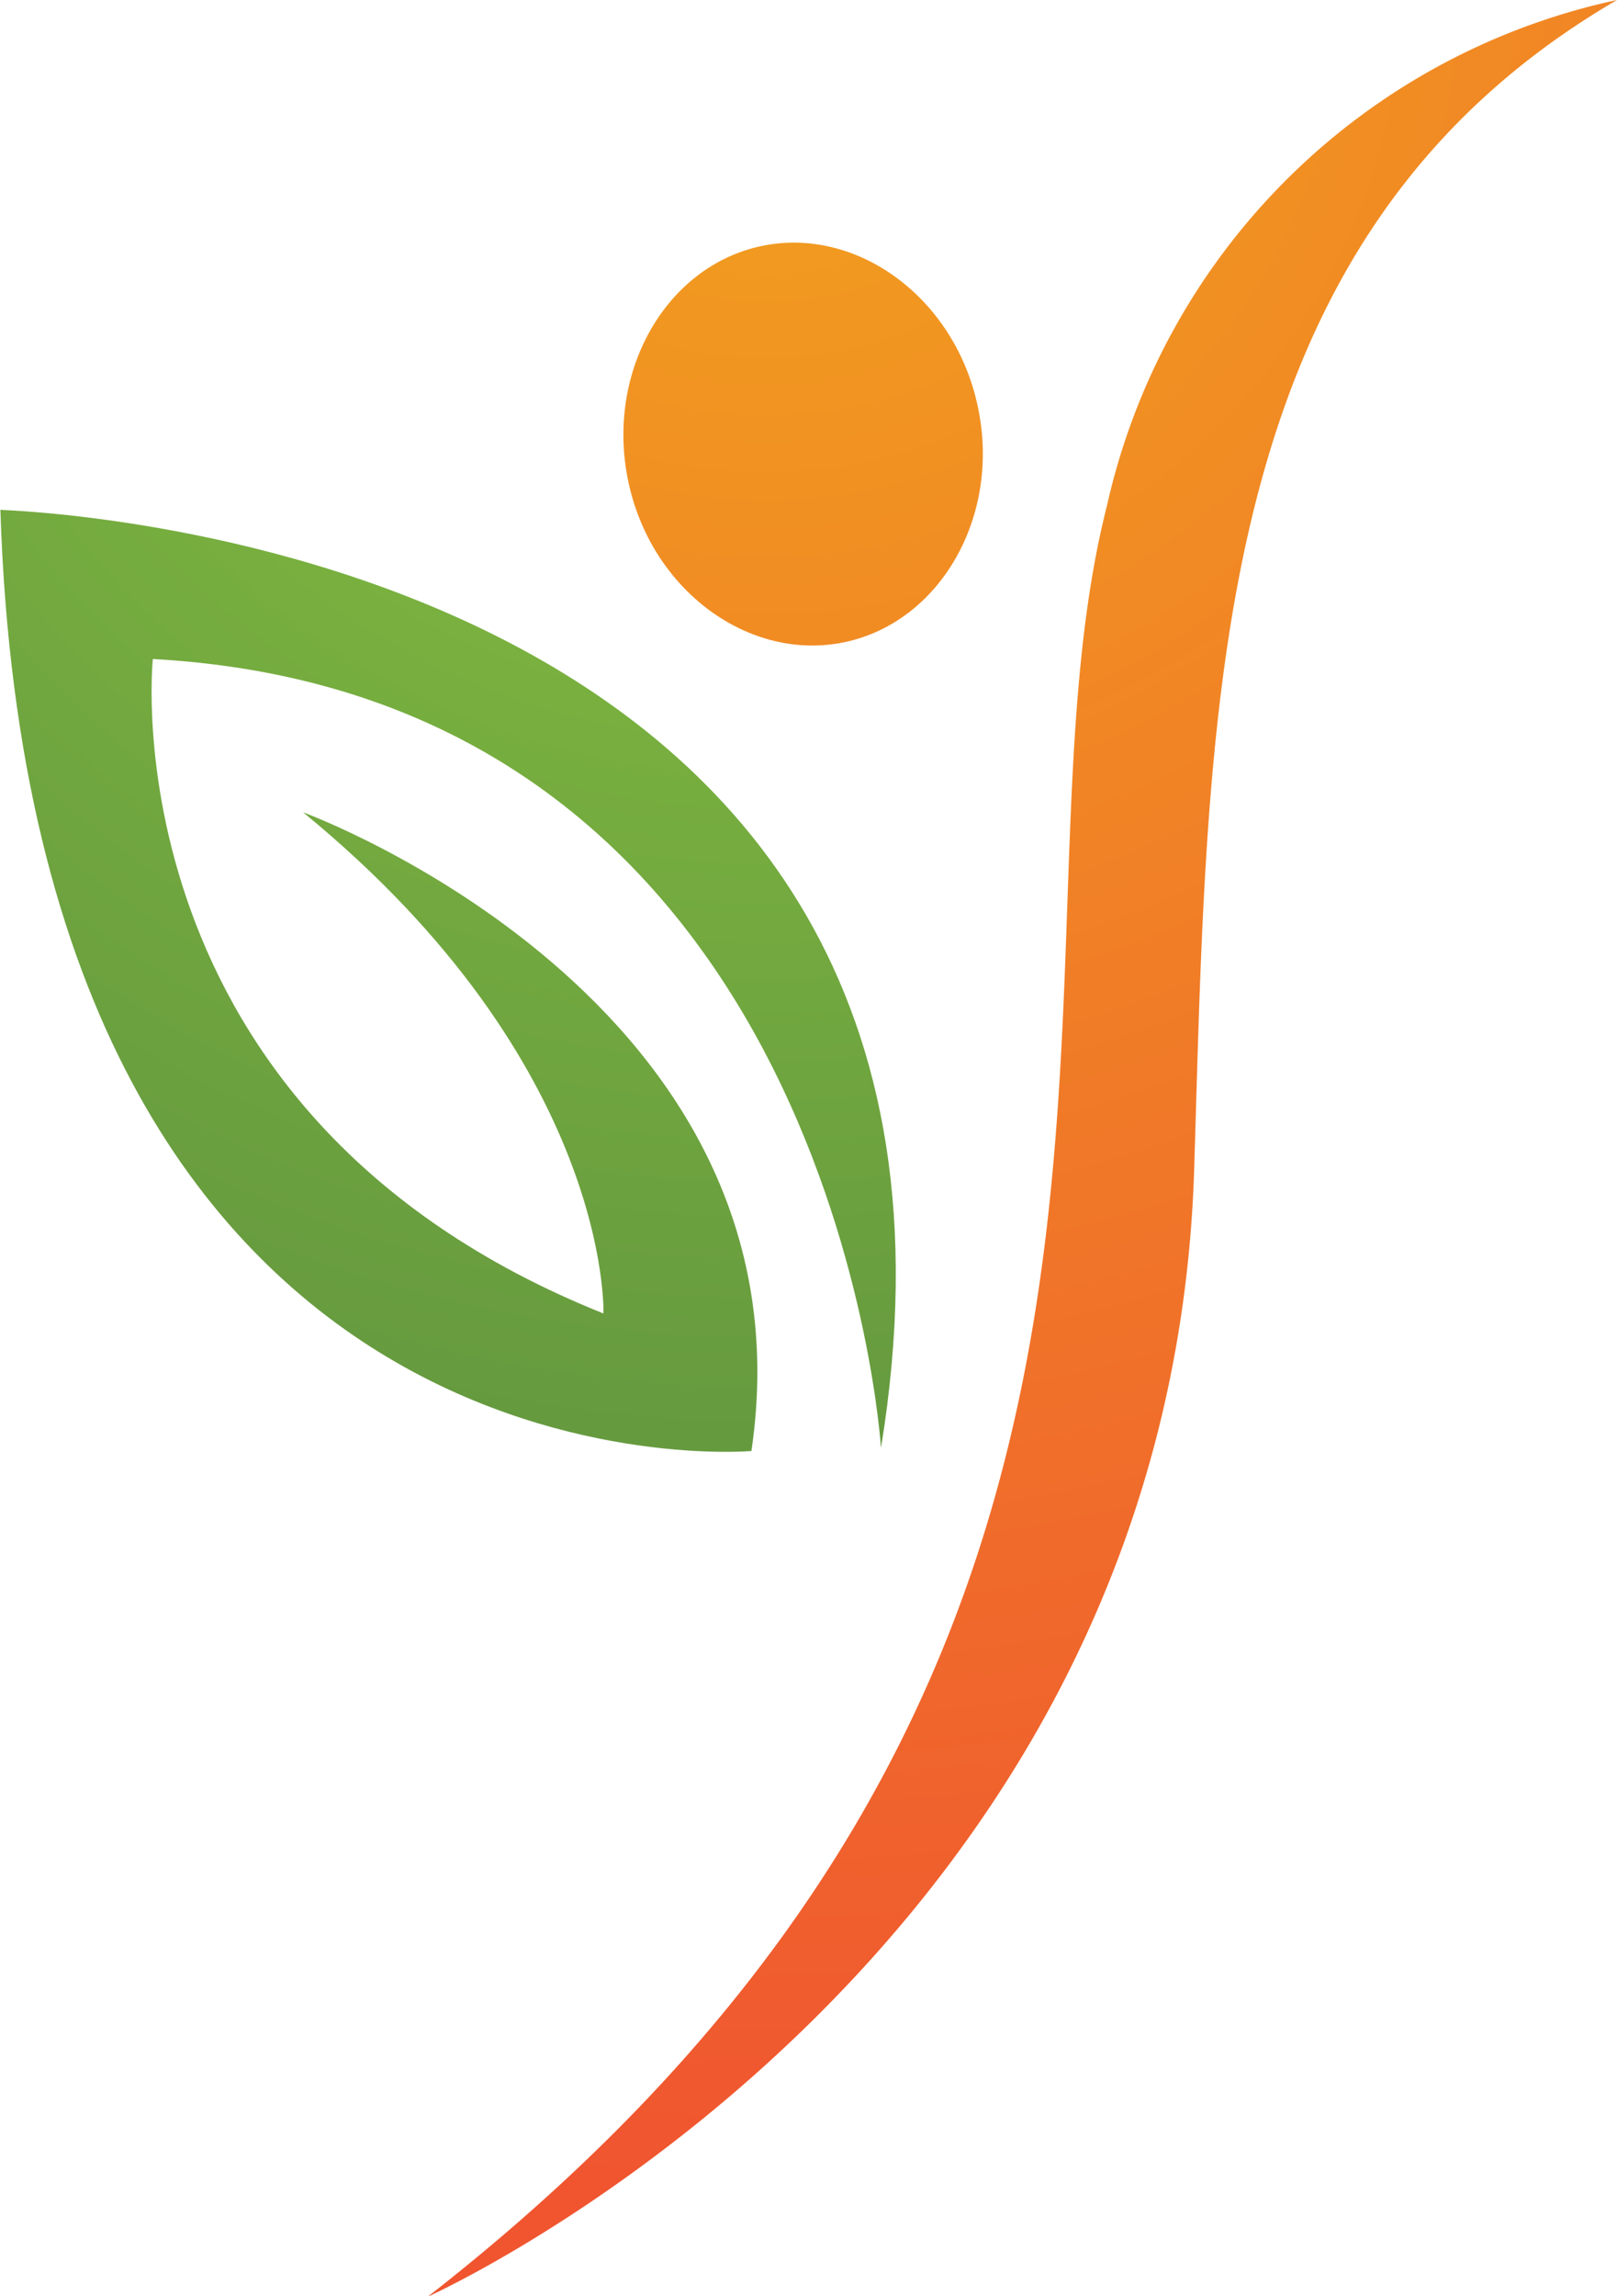
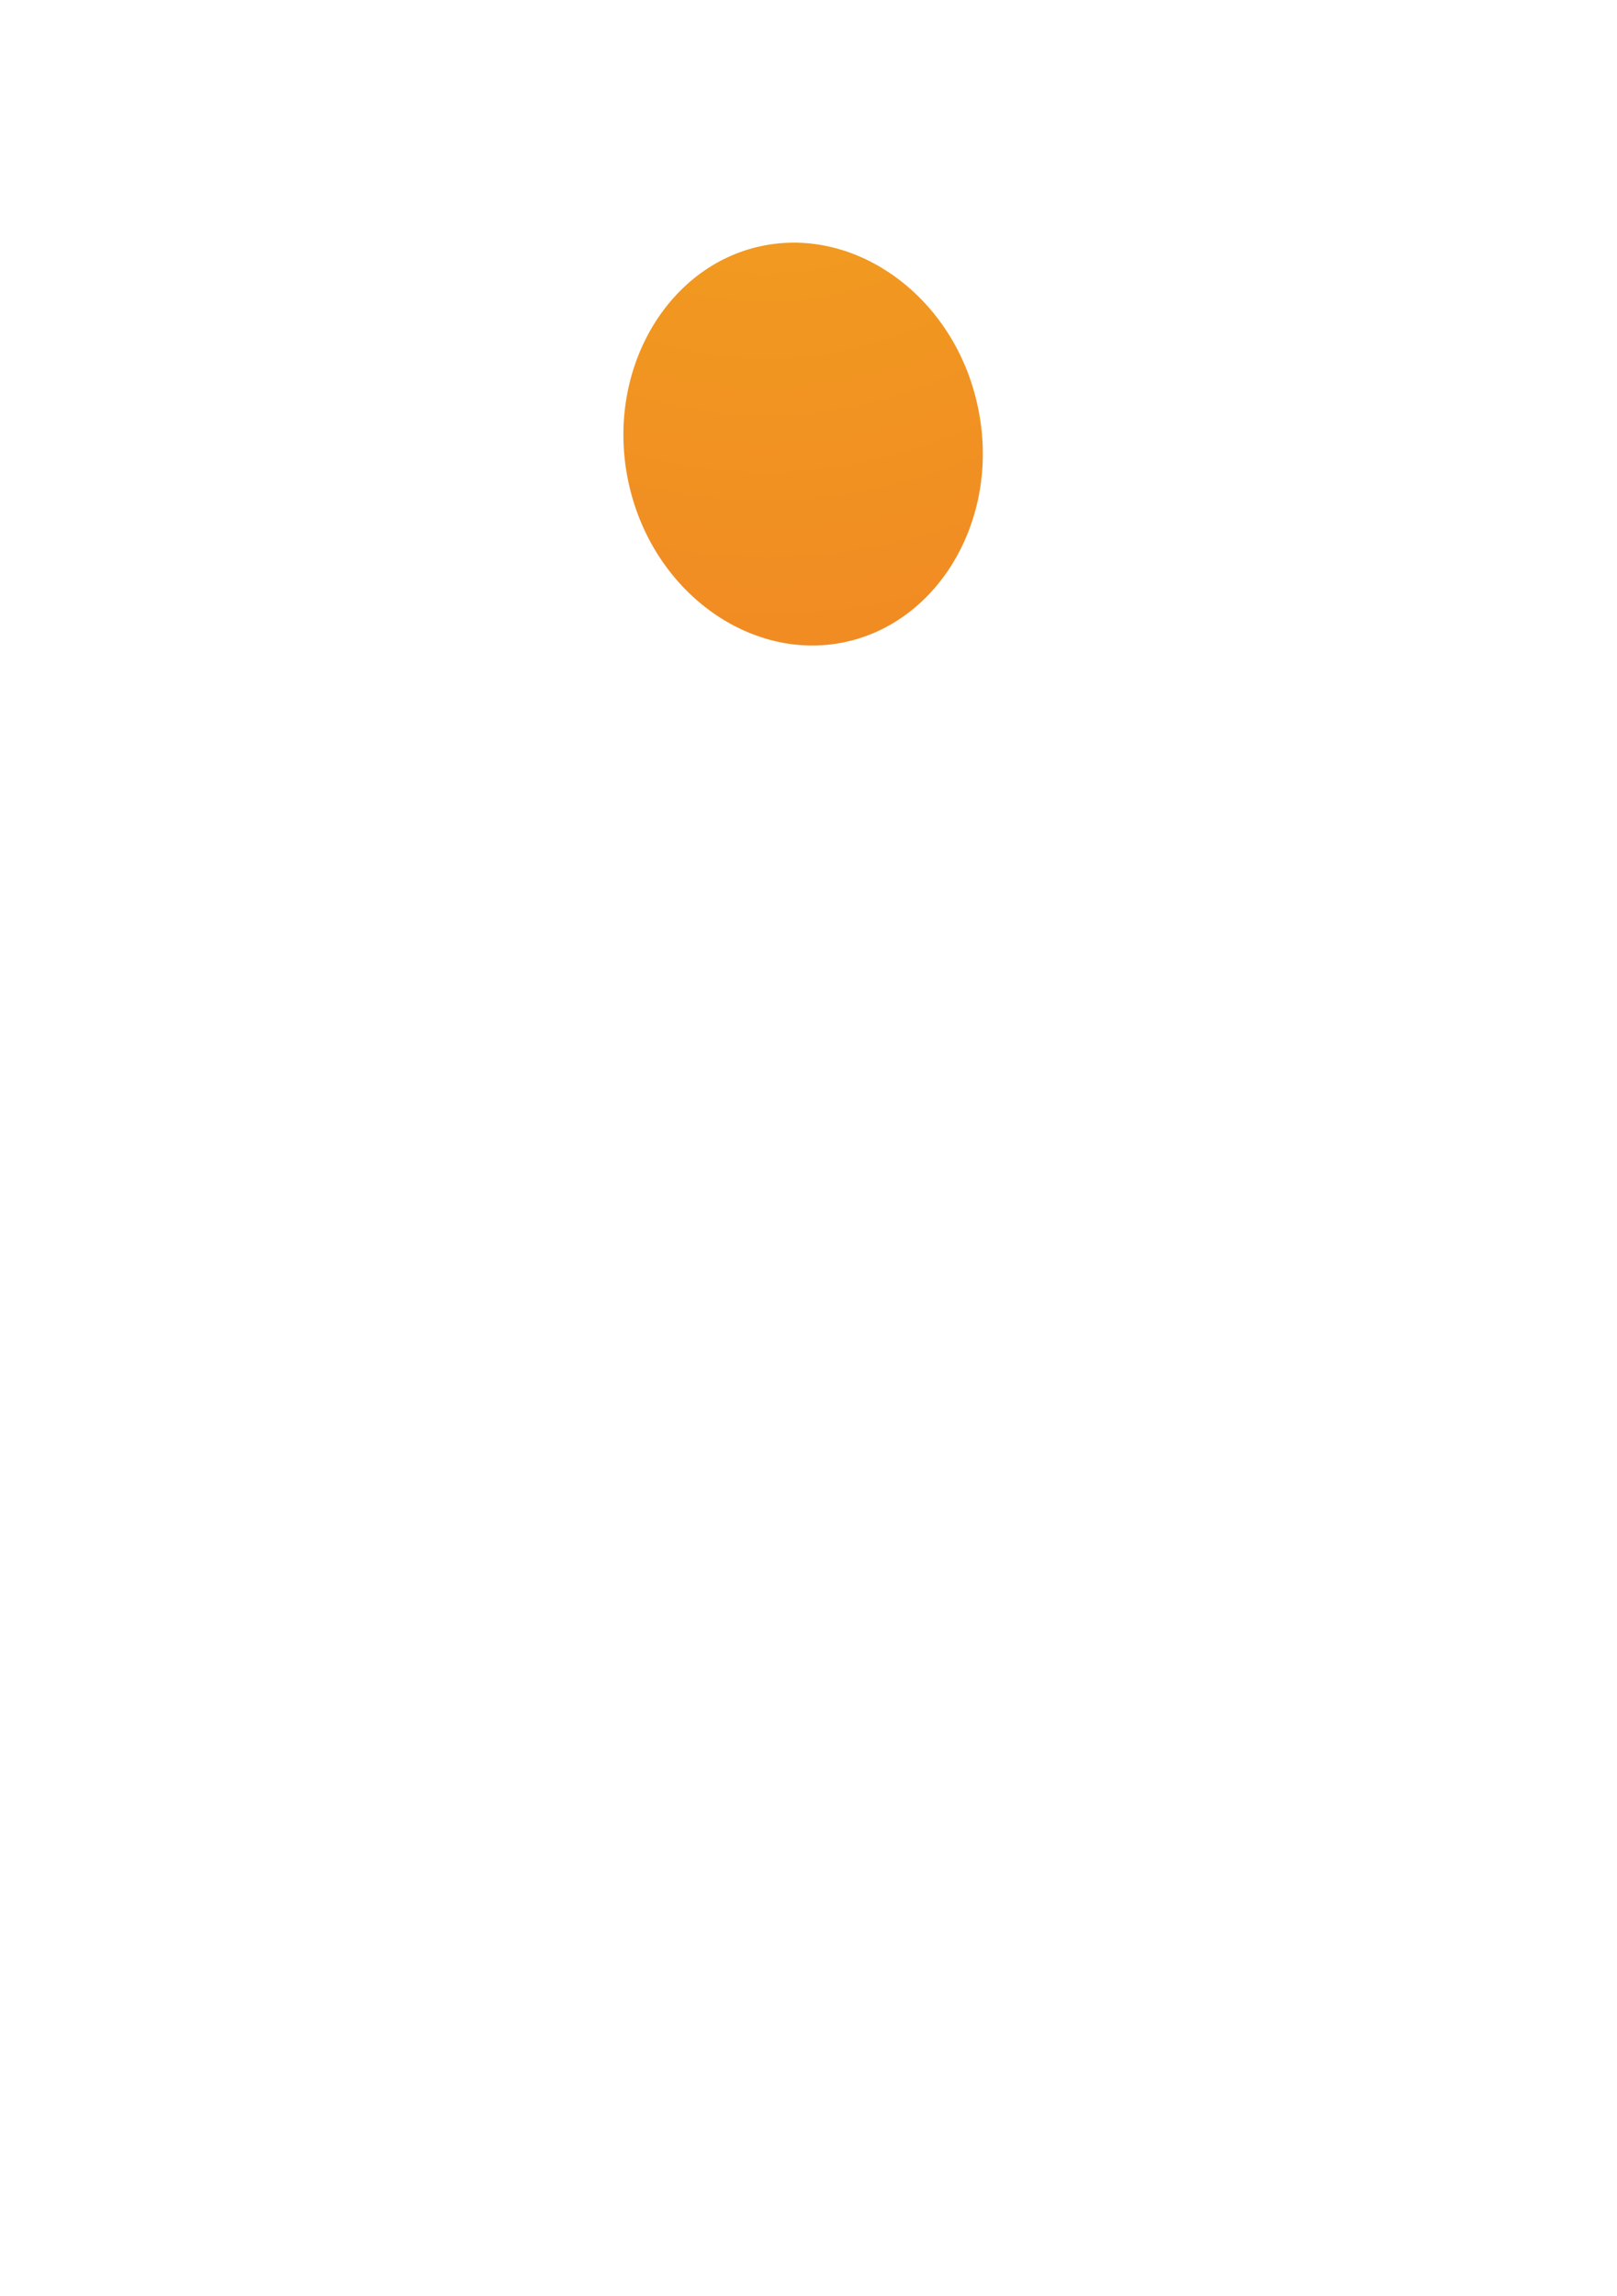
<svg xmlns="http://www.w3.org/2000/svg" xmlns:xlink="http://www.w3.org/1999/xlink" id="Layer_1" data-name="Layer 1" viewBox="0 0 43.06 61.11">
  <defs>
    <style>.cls-1{fill:url(#New_Gradient_Swatch_copy_15);}.cls-2{fill:url(#New_Gradient_Swatch_copy_12);}.cls-3{fill:url(#New_Gradient_Swatch_copy_12-2);}</style>
    <radialGradient id="New_Gradient_Swatch_copy_15" cx="-1269.76" cy="261.08" r="58.83" gradientTransform="matrix(-1, 0, 0, 1, -1060, 0)" gradientUnits="userSpaceOnUse">
      <stop offset="0" stop-color="#8bc53f" />
      <stop offset="1" stop-color="#53843f" />
    </radialGradient>
    <radialGradient id="New_Gradient_Swatch_copy_12" cx="-1269.76" cy="261.08" r="58.83" gradientTransform="matrix(-1, 0, 0, 1, -1060, 0)" gradientUnits="userSpaceOnUse">
      <stop offset="0" stop-color="#f1a31e" />
      <stop offset="1" stop-color="#f05530" />
    </radialGradient>
    <radialGradient id="New_Gradient_Swatch_copy_12-2" cx="-1269.76" cy="261.08" r="58.83" xlink:href="#New_Gradient_Swatch_copy_12" />
  </defs>
-   <path class="cls-1" d="M212.81,300.26s-1.23-20-19.39-21c0,0-1.28,12.11,12,17.42,0,0,.22-6.62-8-13.34,0,0,13.71,5,11.94,17,0,0-19.14,1.72-20-25.05C189.35,275.31,216.79,275.91,212.81,300.26Z" transform="translate(-189.35 -261.72)" />
-   <path class="cls-2" d="M218.83,275.17a17.73,17.73,0,0,1,13.58-13.45c-10.94,6.38-10.87,18.52-11.26,31.13-.66,21.15-20.41,30-20.41,30C222.6,305.81,215.78,287.14,218.83,275.17Z" transform="translate(-189.35 -261.72)" />
  <path class="cls-3" d="M215.39,272.55c.62,2.91-1,5.72-3.54,6.26s-5.16-1.37-5.77-4.28,1-5.72,3.54-6.26S214.78,269.64,215.39,272.55Z" transform="translate(-189.35 -261.72)" />
</svg>